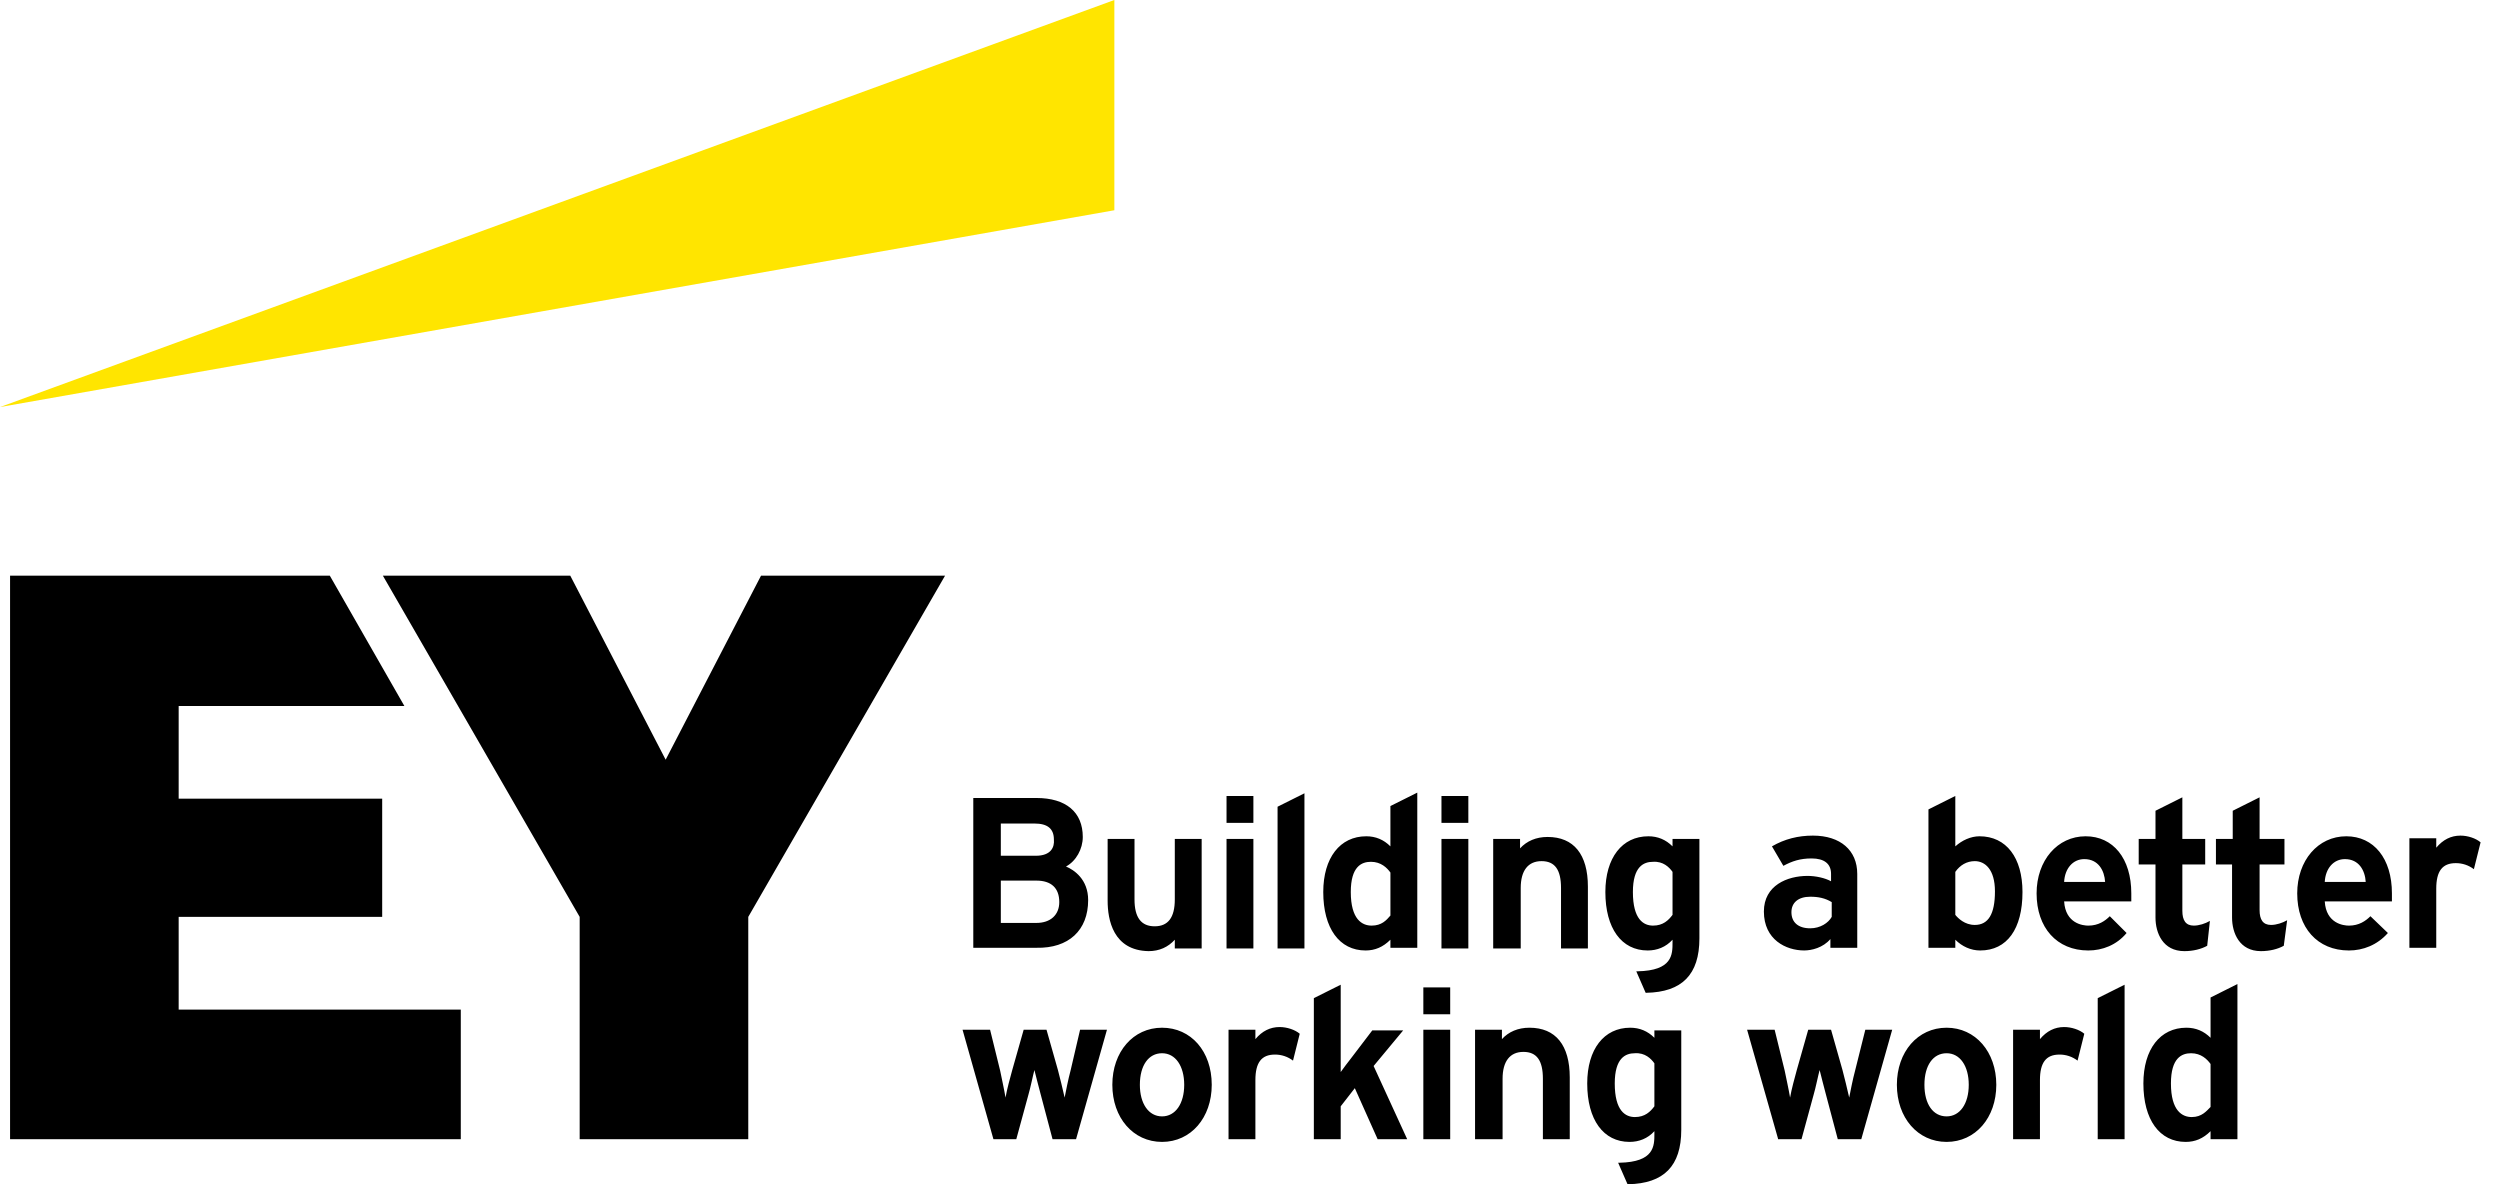
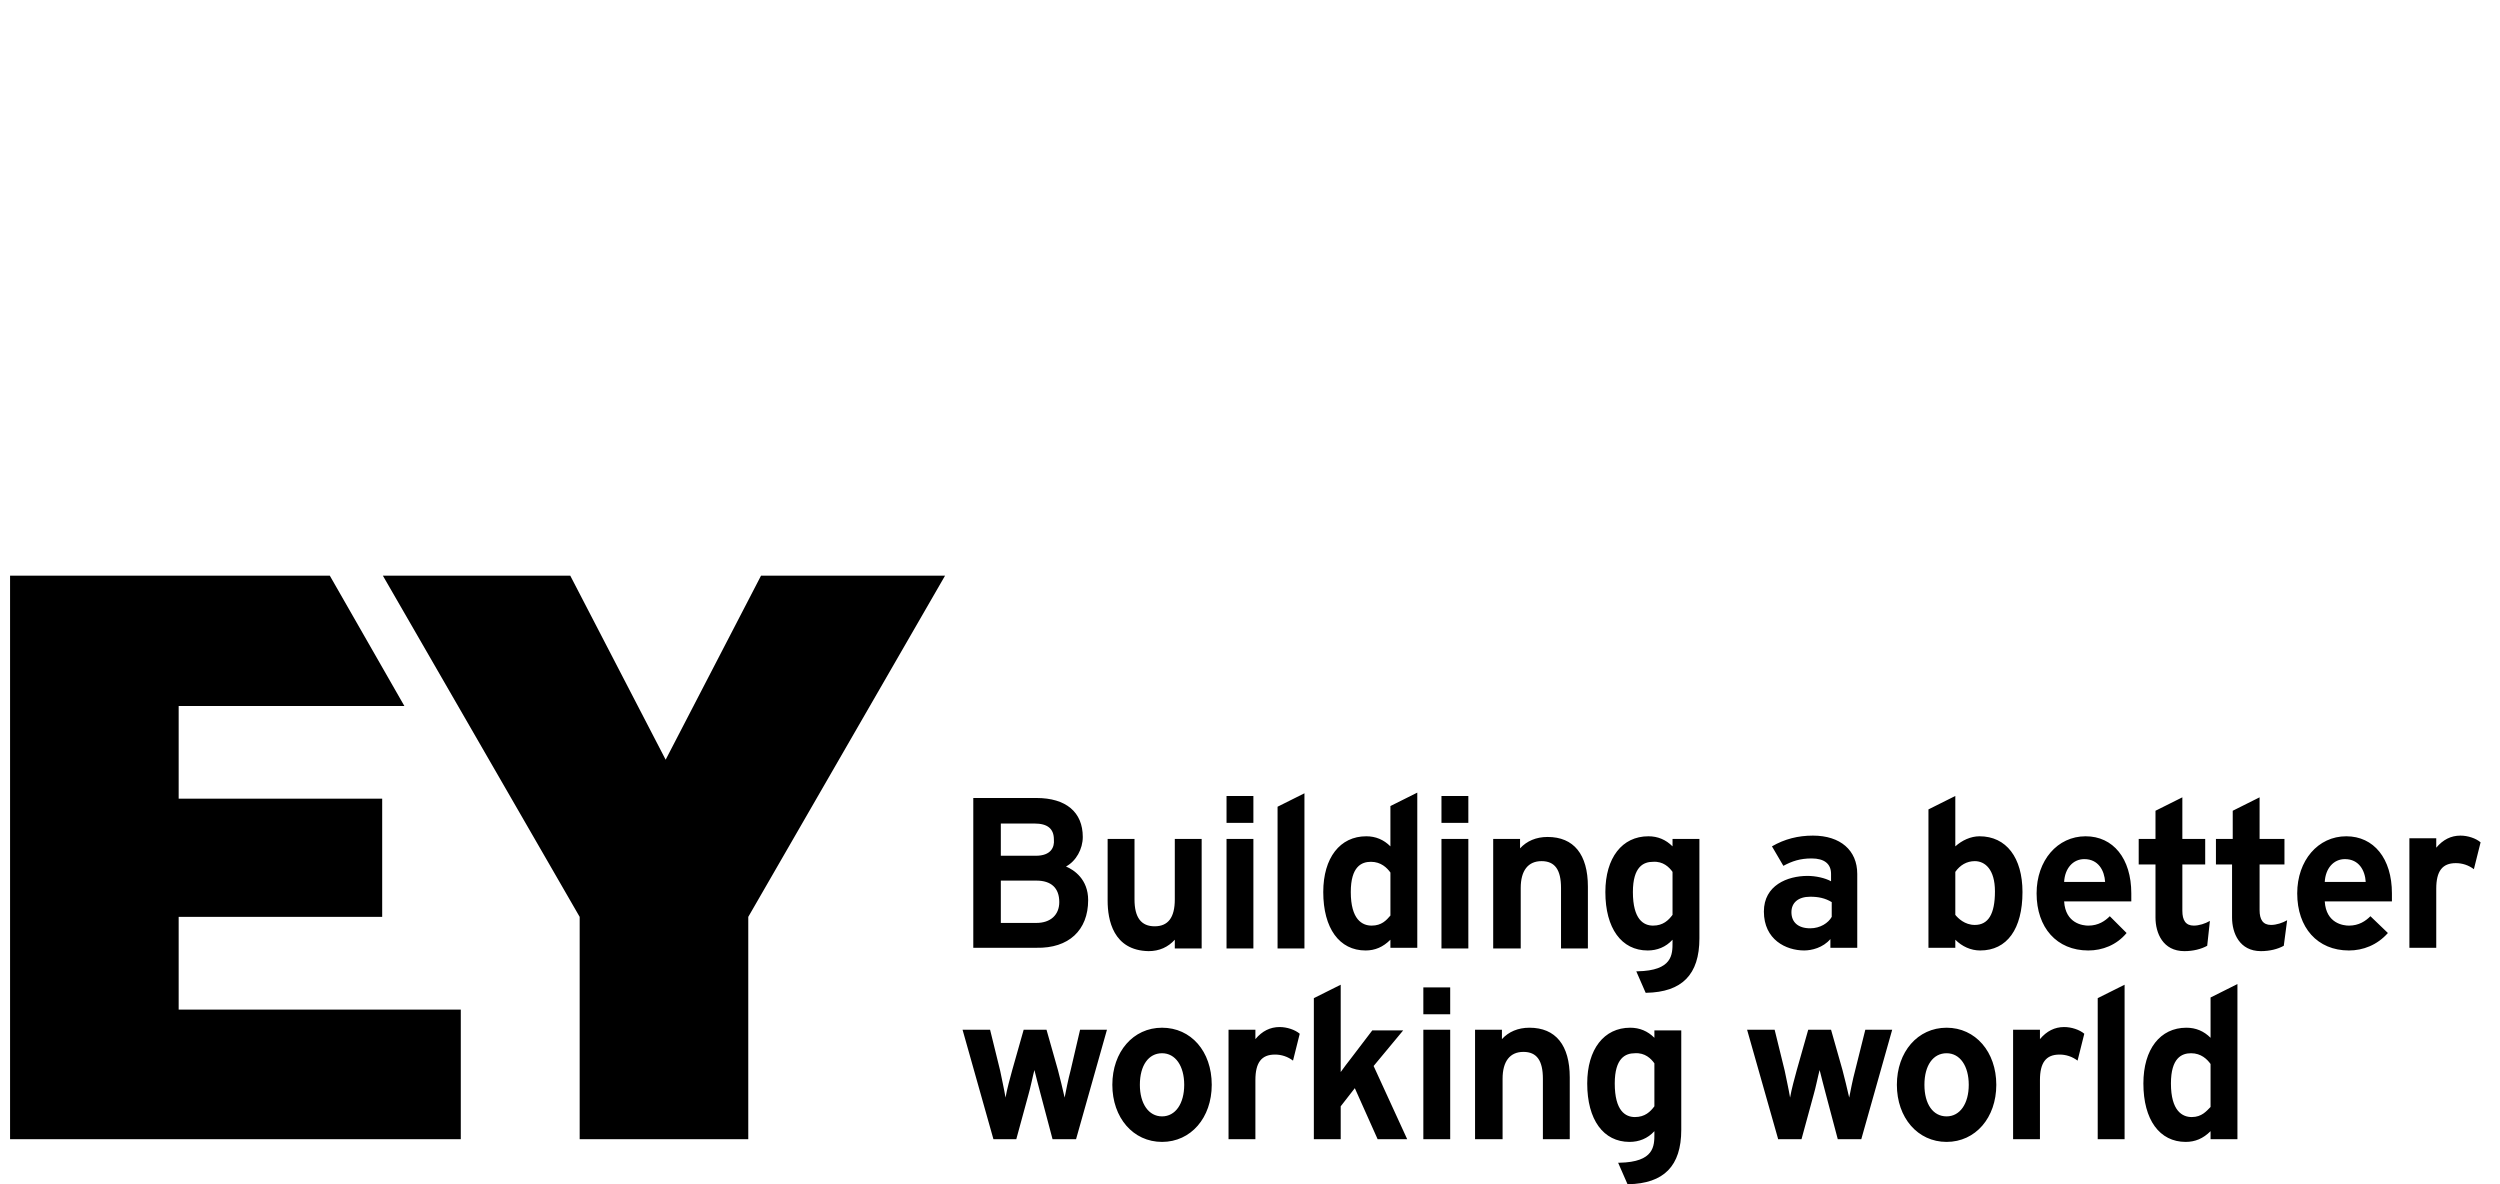
<svg xmlns="http://www.w3.org/2000/svg" width="152" height="72" viewBox="0 0 152 72" fill="none">
-   <path d="M67.753 0L0 24.749L67.753 12.783V0Z" fill="#FFE500" />
  <path d="M66.16 54.725C66.16 53.46 65.302 52.888 64.812 52.684C65.424 52.357 65.833 51.622 65.833 50.887C65.833 49.376 64.812 48.518 63.015 48.518H59.176V57.625H63.015C64.975 57.666 66.16 56.563 66.16 54.725ZM63.015 56.114H60.85V53.541H63.015C63.913 53.541 64.404 53.99 64.404 54.848C64.404 55.624 63.873 56.114 63.015 56.114ZM62.974 52.03H60.85V50.07H62.892C63.709 50.07 64.077 50.397 64.077 51.05C64.118 51.499 63.913 52.03 62.974 52.03ZM67.344 54.766V51.009H68.978V54.685C68.978 55.788 69.386 56.319 70.203 56.319C71.02 56.319 71.428 55.788 71.428 54.685V51.009H73.061V57.666H71.428V57.135C71.02 57.584 70.489 57.829 69.835 57.829C67.671 57.789 67.344 55.91 67.344 54.766ZM92.419 57.666H90.786V51.009H92.419V51.581C92.828 51.132 93.4 50.887 94.094 50.887C95.686 50.887 96.544 51.949 96.544 53.909V57.666H94.91V53.99C94.91 52.888 94.543 52.357 93.726 52.357C92.909 52.357 92.46 52.929 92.46 53.99V57.666H92.419ZM76.206 54.276V57.666H74.573V51.009H76.206V54.276ZM77.676 49.049L79.31 48.232V57.666H77.676V49.049ZM84.537 51.459C84.129 51.05 83.639 50.846 83.067 50.846C81.474 50.846 80.454 52.153 80.454 54.235C80.454 56.441 81.434 57.789 83.026 57.789C83.598 57.789 84.088 57.584 84.537 57.135V57.625H86.171V48.191L84.537 49.008V51.459ZM83.394 56.277C82.822 56.277 82.128 55.91 82.128 54.235C82.128 52.684 82.781 52.398 83.353 52.398C83.966 52.398 84.333 52.765 84.538 53.051V55.665C84.292 55.951 84.007 56.277 83.394 56.277ZM120.354 50.846C119.823 50.846 119.292 51.091 118.883 51.459V48.395L117.25 49.212V57.625H118.883V57.135C119.292 57.544 119.823 57.789 120.394 57.789C122.028 57.789 122.967 56.482 122.967 54.235C122.967 52.153 121.987 50.846 120.354 50.846ZM120.068 52.357C120.68 52.357 121.293 52.847 121.293 54.195C121.293 55.583 120.885 56.236 120.068 56.236C119.455 56.236 119.047 55.828 118.883 55.624V53.01C119.169 52.602 119.577 52.357 120.068 52.357ZM101.69 51.459C101.282 51.05 100.792 50.846 100.22 50.846C98.627 50.846 97.606 52.153 97.606 54.235C97.606 56.441 98.586 57.789 100.179 57.789C100.751 57.789 101.282 57.584 101.69 57.135V57.299C101.69 58.034 101.69 59.014 99.566 59.055H99.485L100.056 60.362H100.097C102.261 60.321 103.324 59.259 103.324 57.054V51.009H101.69V51.459ZM101.69 53.01V55.624C101.445 55.951 101.118 56.277 100.506 56.277C99.934 56.277 99.28 55.91 99.28 54.235C99.28 52.684 99.934 52.398 100.506 52.398C101.118 52.357 101.486 52.724 101.69 53.01ZM108.429 52.643C108.959 52.357 109.45 52.193 110.144 52.193C110.92 52.193 111.328 52.52 111.328 53.133V53.582C110.961 53.378 110.389 53.255 109.899 53.255C108.674 53.255 107.244 53.827 107.244 55.42C107.244 57.135 108.592 57.788 109.695 57.788C110.144 57.788 110.839 57.625 111.288 57.094V57.625H112.921V53.133C112.921 51.703 111.9 50.805 110.226 50.805C109.328 50.805 108.51 51.009 107.735 51.458L108.429 52.643ZM108.919 55.461C108.919 54.889 109.327 54.521 110.062 54.521C110.552 54.521 110.961 54.603 111.369 54.848V55.746C111.165 56.114 110.675 56.441 110.062 56.441C109.327 56.441 108.919 56.073 108.919 55.461ZM128.276 55.706C127.991 55.992 127.582 56.278 126.969 56.278C126.643 56.278 125.581 56.155 125.499 54.807H129.583V54.317C129.583 52.194 128.48 50.846 126.806 50.846C125.091 50.846 123.825 52.316 123.825 54.317C123.825 56.4 125.05 57.789 126.969 57.789C127.827 57.789 128.685 57.462 129.297 56.727L128.276 55.706ZM125.499 53.623C125.54 52.806 126.03 52.234 126.725 52.234C127.582 52.234 127.95 52.929 127.991 53.623H125.499ZM144.122 55.706C143.836 55.992 143.428 56.278 142.815 56.278C142.488 56.278 141.427 56.155 141.345 54.807H145.429V54.317C145.429 52.194 144.326 50.846 142.652 50.846C140.937 50.846 139.671 52.316 139.671 54.317C139.671 56.4 140.896 57.789 142.815 57.789C143.673 57.789 144.531 57.462 145.184 56.727L144.122 55.706ZM141.345 53.623C141.386 52.806 141.876 52.234 142.57 52.234C143.428 52.234 143.796 52.929 143.836 53.623H141.345ZM137.383 55.338C137.383 55.91 137.588 56.236 138.078 56.236C138.405 56.236 138.772 56.114 139.058 55.951L138.854 57.503C138.486 57.707 137.996 57.829 137.465 57.829C136.159 57.829 135.709 56.727 135.709 55.788V52.561H134.729V51.009H135.75V49.294L137.383 48.477V51.009H138.895V52.561H137.383V55.338ZM134.198 57.503C133.831 57.707 133.341 57.829 132.81 57.829C131.503 57.829 131.054 56.727 131.054 55.788V52.561H130.033V51.009H131.054V49.294L132.687 48.477V51.009H134.076V52.561H132.687V55.379C132.687 55.951 132.891 56.277 133.381 56.277C133.708 56.277 134.076 56.155 134.362 55.992L134.198 57.503ZM150.412 52.847C150.095 52.605 149.707 52.476 149.309 52.479C148.492 52.479 148.124 52.969 148.124 54.031V57.625H146.491V50.968H148.124V51.54C148.533 51.05 149.023 50.805 149.594 50.805C150.044 50.805 150.534 50.968 150.82 51.214L150.412 52.847ZM76.206 49.212V50.029H74.573V48.396H76.206V49.212ZM87.641 51.009H89.275V57.666H87.641V51.009ZM89.275 49.212V50.029H87.641V48.396H89.275V49.212ZM134.402 63.098C133.994 62.689 133.504 62.485 132.932 62.485C131.339 62.485 130.318 63.792 130.318 65.875C130.318 68.08 131.299 69.428 132.891 69.428C133.463 69.428 133.953 69.224 134.402 68.775V69.265H136.036V59.83L134.402 60.648V63.098ZM133.259 67.917C132.687 67.917 131.993 67.549 131.993 65.875C131.993 64.323 132.646 64.037 133.218 64.037C133.831 64.037 134.198 64.405 134.402 64.69V67.304C134.157 67.549 133.871 67.917 133.259 67.917ZM78.615 64.486C78.299 64.245 77.911 64.115 77.513 64.118C76.696 64.118 76.328 64.609 76.328 65.67V69.264H74.695V62.608H76.328V63.179C76.737 62.689 77.227 62.444 77.799 62.444C78.248 62.444 78.738 62.608 79.024 62.852L78.615 64.486ZM65.669 62.608H67.303L65.424 69.264H63.995L63.26 66.487C63.138 65.997 62.974 65.425 62.892 65.058C62.811 65.344 62.648 66.16 62.525 66.569L61.79 69.265H60.401L58.523 62.608H60.197L60.81 65.099C60.891 65.507 61.055 66.243 61.136 66.733C61.218 66.243 61.422 65.507 61.545 65.058L62.239 62.608H63.628L64.322 65.058C64.444 65.508 64.608 66.202 64.73 66.733C64.812 66.324 64.934 65.67 65.098 65.058L65.669 62.608ZM70.652 62.485C68.896 62.485 67.63 63.955 67.63 65.956C67.63 67.957 68.896 69.428 70.652 69.428C72.408 69.428 73.674 67.957 73.674 65.956C73.674 63.915 72.408 62.485 70.652 62.485ZM70.652 67.876C69.835 67.876 69.304 67.1 69.304 65.957C69.304 64.772 69.835 64.037 70.652 64.037C71.469 64.037 72 64.813 72 65.957C72 67.1 71.469 67.876 70.652 67.876ZM126.316 64.486C126 64.245 125.612 64.115 125.214 64.118C124.397 64.118 124.029 64.609 124.029 65.67V69.264H122.396V62.608H124.029V63.179C124.437 62.689 124.927 62.444 125.499 62.444C125.949 62.444 126.439 62.608 126.725 62.852L126.316 64.486ZM113.411 62.608H115.045L113.166 69.264H111.737L111.001 66.487C110.879 65.997 110.716 65.425 110.634 65.058C110.552 65.344 110.389 66.16 110.266 66.569L109.531 69.265H108.102V69.224L106.223 62.608H107.898L108.51 65.099C108.592 65.507 108.755 66.243 108.837 66.733C108.919 66.243 109.123 65.507 109.245 65.058L109.94 62.608H111.328L112.023 65.058C112.145 65.508 112.309 66.202 112.431 66.733C112.513 66.324 112.635 65.67 112.799 65.058L113.411 62.608ZM118.353 62.485C116.596 62.485 115.33 63.955 115.33 65.956C115.33 67.957 116.596 69.428 118.353 69.428C120.109 69.428 121.375 67.957 121.375 65.956C121.375 63.955 120.109 62.485 118.353 62.485ZM118.353 67.876C117.536 67.876 117.005 67.141 117.005 65.957C117.005 64.772 117.536 64.037 118.353 64.037C119.17 64.037 119.7 64.813 119.7 65.957C119.7 67.1 119.169 67.876 118.353 67.876ZM83.516 64.813L85.558 69.265H83.761L82.373 66.16L81.515 67.263V69.265H79.882V60.688L81.515 59.871V65.18C81.713 64.903 81.917 64.631 82.128 64.364L83.435 62.648H85.313L83.516 64.813ZM91.317 69.265H89.683V62.608H91.317V63.179C91.725 62.73 92.297 62.485 92.991 62.485C94.584 62.485 95.441 63.547 95.441 65.507V69.264H93.808V65.588C93.808 64.486 93.44 63.955 92.623 63.955C91.806 63.955 91.357 64.527 91.357 65.588V69.264L91.317 69.265ZM100.587 63.098C100.179 62.689 99.689 62.485 99.117 62.485C97.524 62.485 96.503 63.792 96.503 65.875C96.503 68.08 97.484 69.428 99.076 69.428C99.648 69.428 100.179 69.224 100.587 68.775V68.938C100.587 69.673 100.587 70.653 98.464 70.694H98.382L98.954 72.001H98.995C101.159 71.96 102.221 70.898 102.221 68.692V62.648H100.587V63.098ZM100.587 64.65V67.263C100.342 67.59 100.015 67.917 99.403 67.917C98.831 67.917 98.177 67.549 98.177 65.875C98.177 64.323 98.831 64.037 99.403 64.037C100.015 63.996 100.383 64.364 100.587 64.65ZM86.539 62.608H88.172V69.265H86.539V62.608ZM88.172 60.851V61.668H86.539V60.035H88.172V60.851ZM127.541 60.688L129.175 59.871V69.265H127.541V60.688ZM10.863 55.746H23.237V48.559H10.863V42.923H24.585L20.052 35H0.612V69.265H28.016V61.382H10.863V55.746ZM46.271 35L40.472 46.19L34.672 35H23.278L35.244 55.746V69.265H45.495V55.746L57.46 35H46.271Z" fill="black" />
</svg>